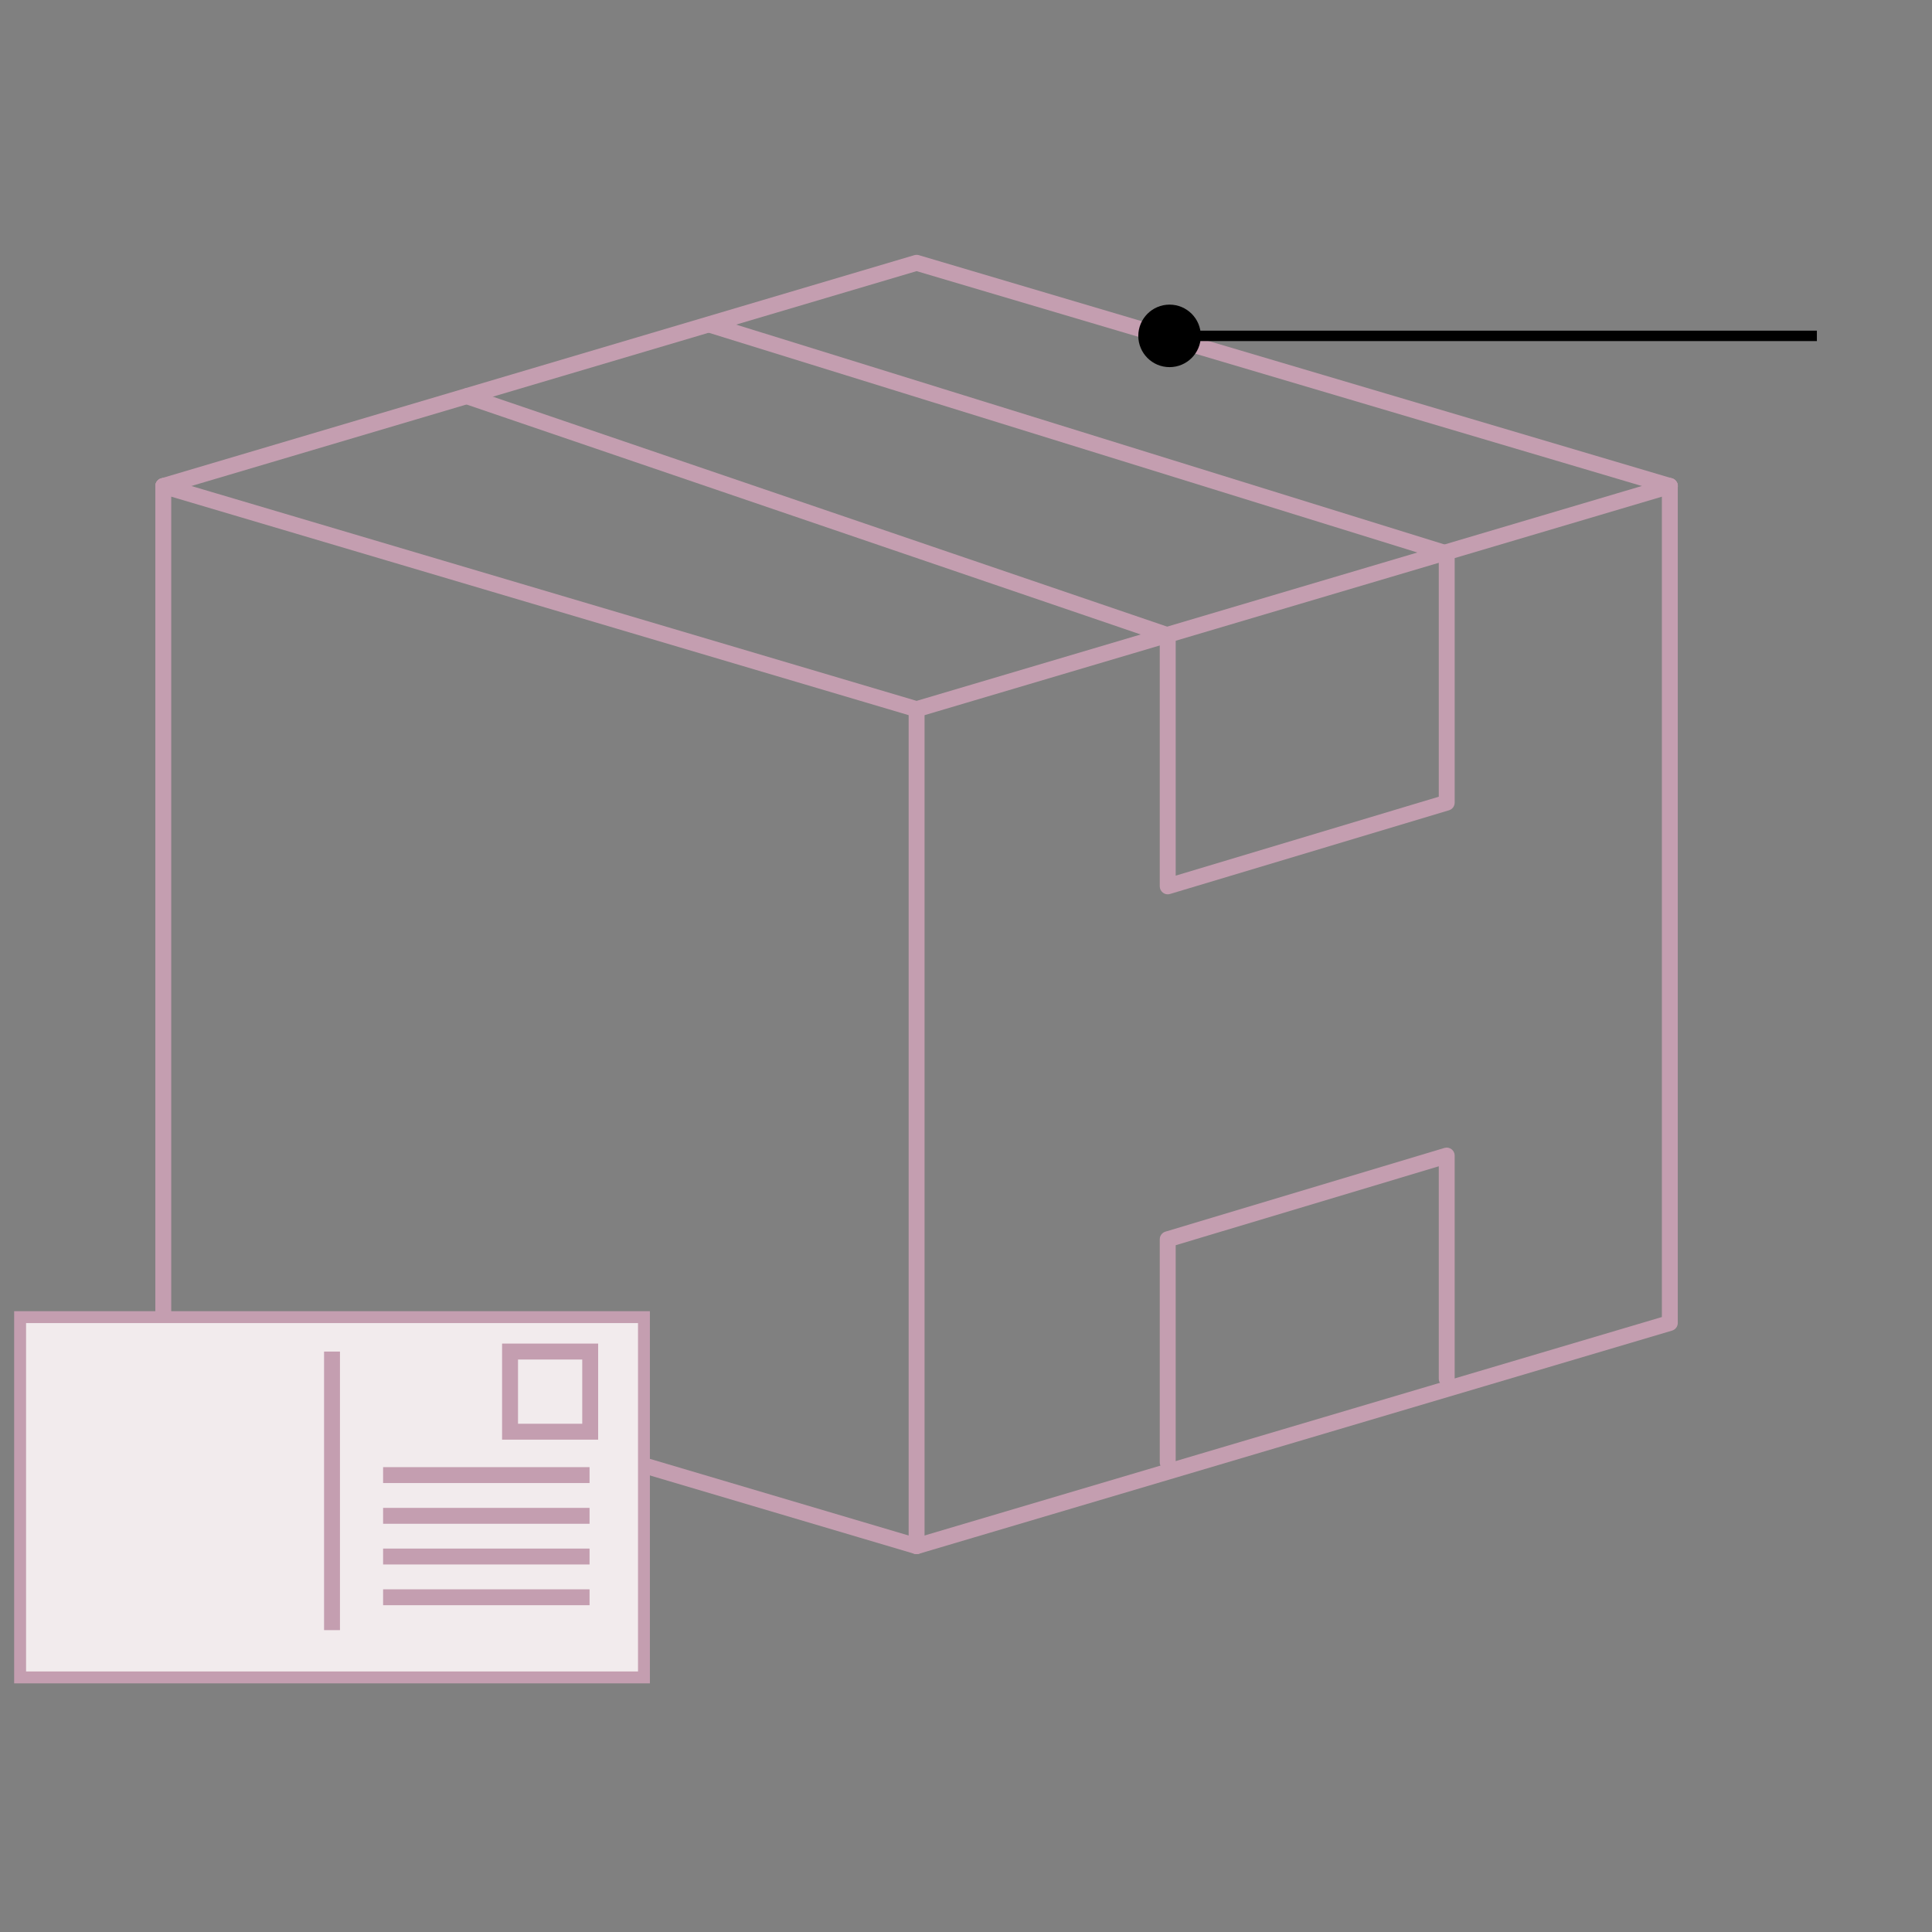
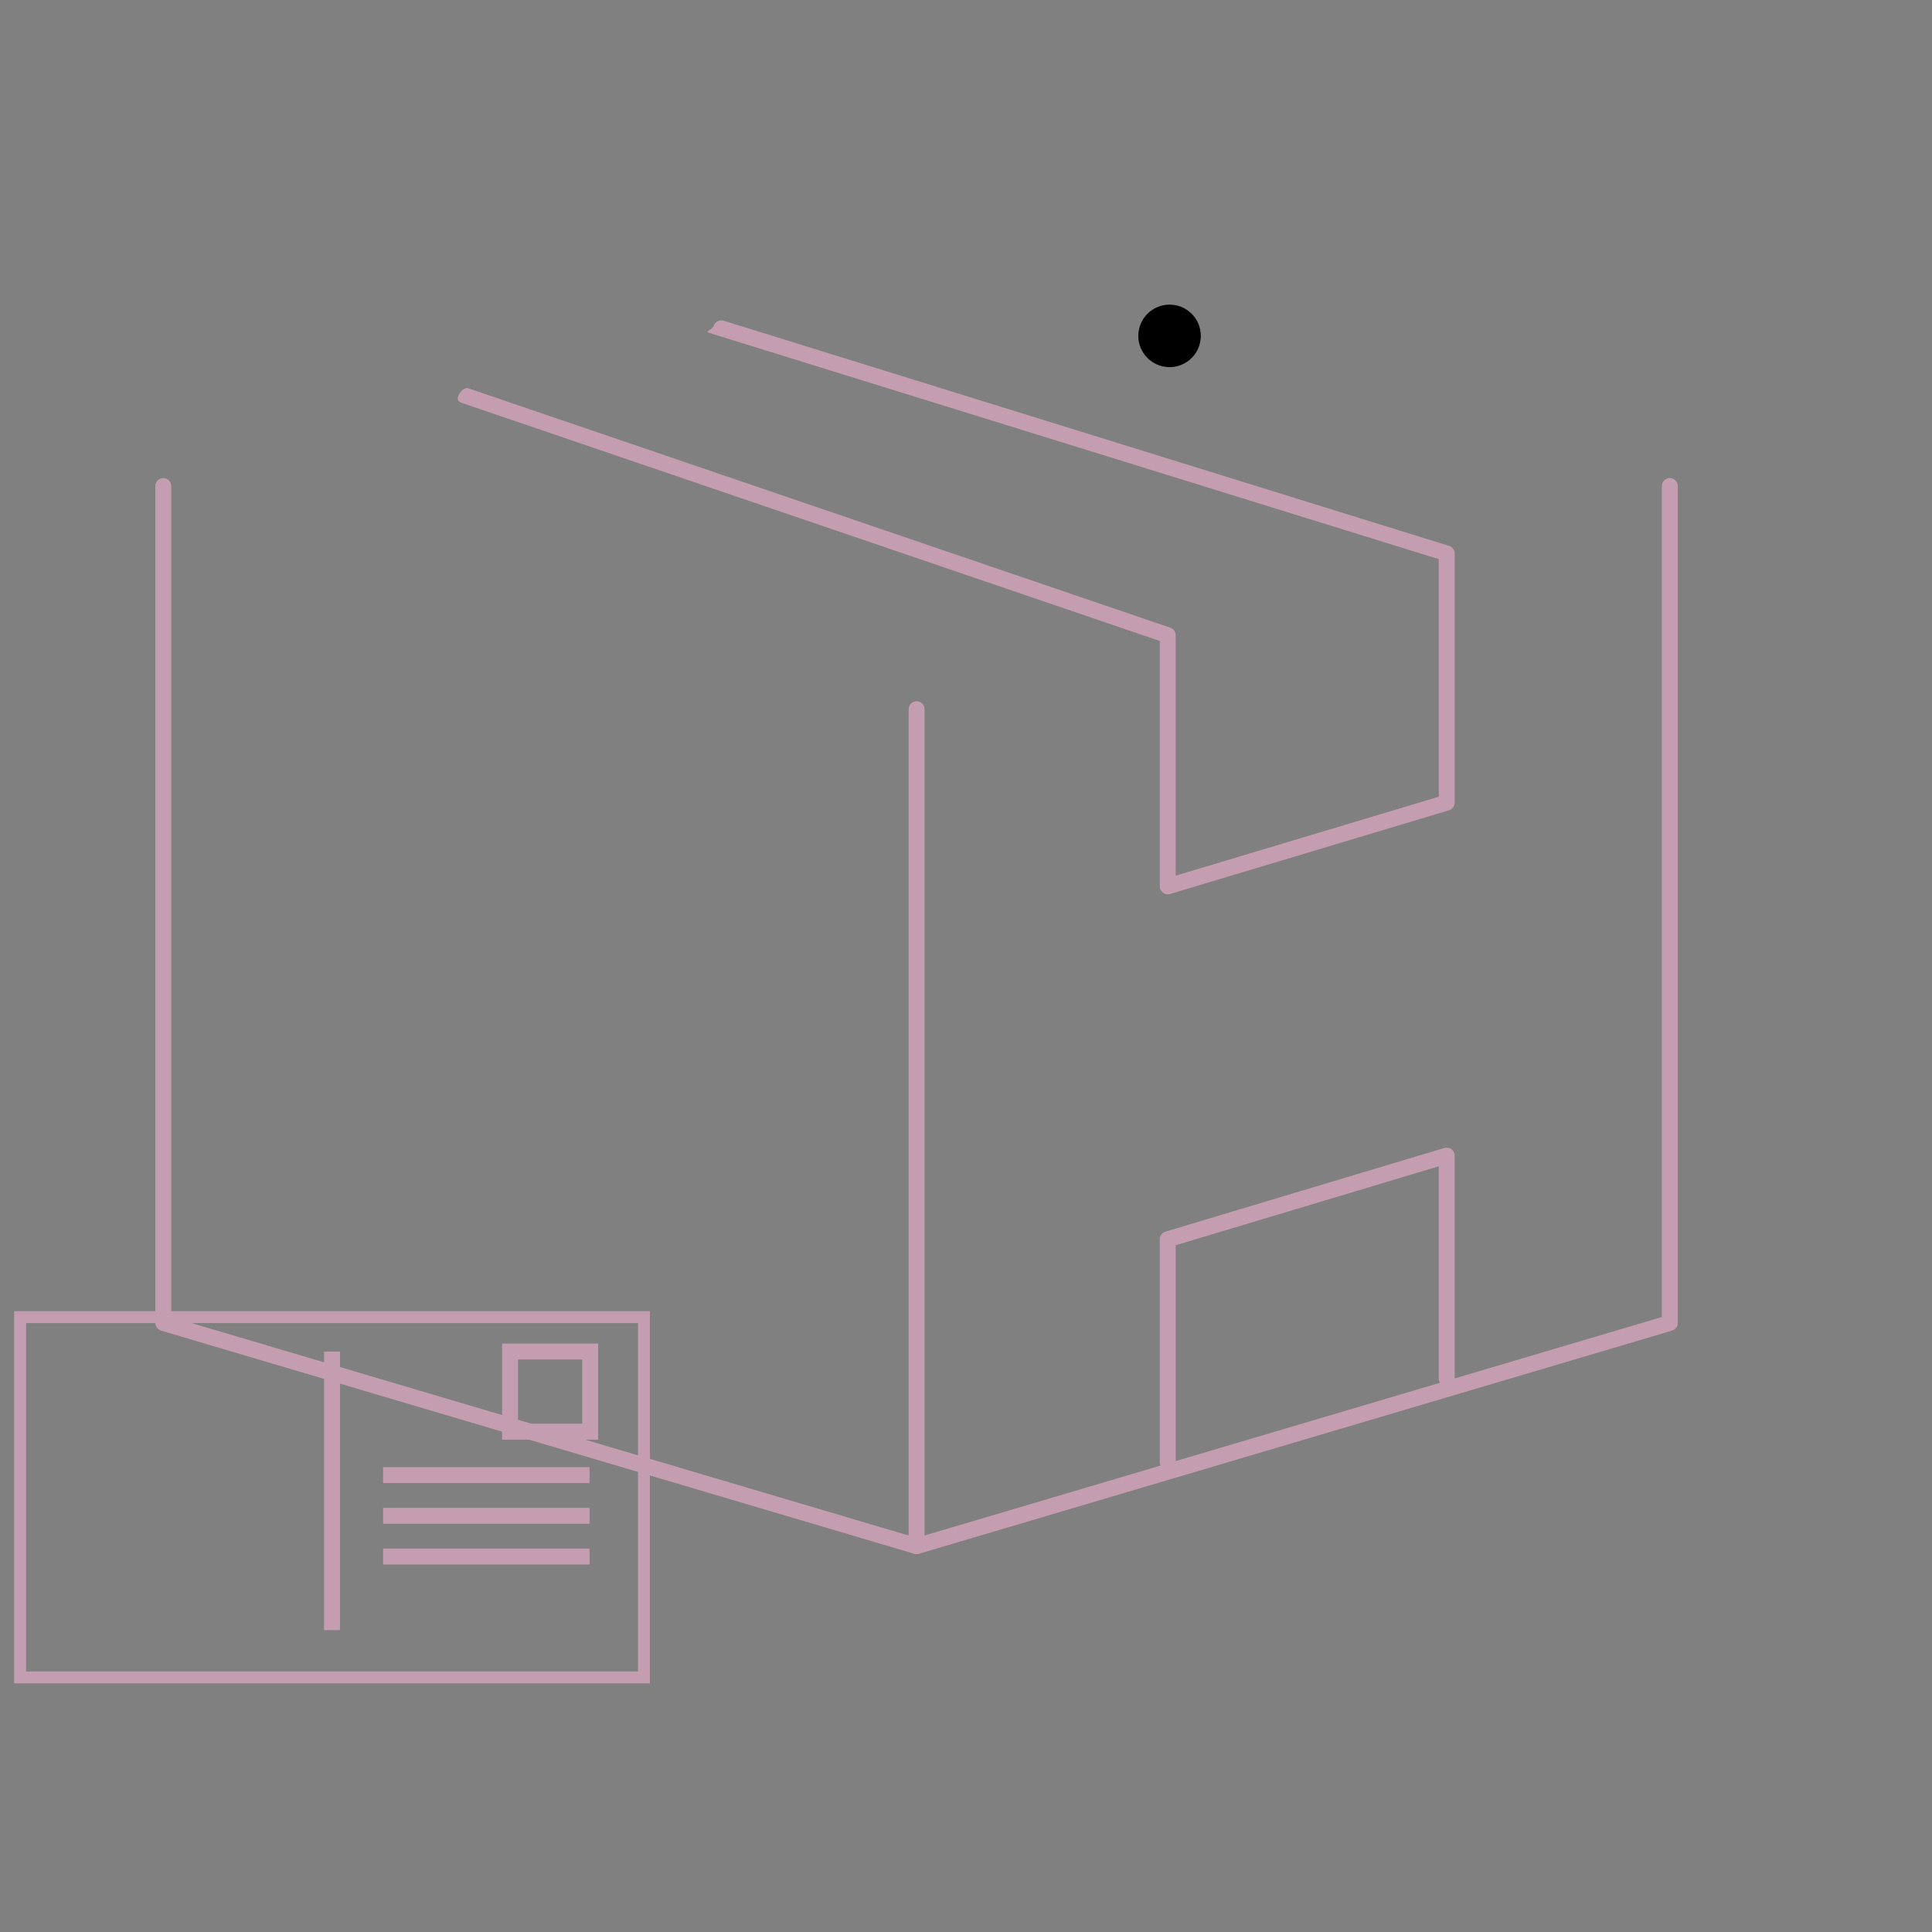
<svg xmlns="http://www.w3.org/2000/svg" id="Livello_1" viewBox="0 0 595.28 595.28">
  <rect x="0" y="0" width="595.28" height="595.28" fill="#808080" stroke="none" />
  <defs>
    <style>.cls-1,.cls-2,.cls-3{fill:none;}.cls-2{clip-path:url(#clippath-1);}.cls-4{fill:#f2ebed;}.cls-5{fill:#c49eb0;}.cls-3{clip-path:url(#clippath);}</style>
    <clipPath id="clippath">
      <rect class="cls-1" x="39.93" y="76.61" width="484.98" height="404.15" />
    </clipPath>
    <clipPath id="clippath-1">
      <rect class="cls-1" x="4.36" y="404" width="195.88" height="114.67" />
    </clipPath>
  </defs>
  <g id="Raggruppa_3902">
    <g id="Raggruppa_3901">
      <g class="cls-3">
        <g id="Raggruppa_3900">
          <g id="Tracciato_595">
            <path class="cls-5" d="m282.42,478.85c-.23,0-.47-.03-.7-.1l-232.1-68.77c-1.04-.31-1.76-1.27-1.76-2.35V149.75c0-1.35,1.1-2.45,2.45-2.45s2.45,1.1,2.45,2.45v256.05l229.65,68.04,229.64-68.04V149.75c0-1.35,1.1-2.45,2.45-2.45s2.45,1.1,2.45,2.45v257.88c0,1.09-.72,2.04-1.76,2.35l-232.09,68.77c-.23.07-.46.1-.7.1h.02Z" />
          </g>
          <g id="Tracciato_596">
-             <path class="cls-5" d="m282.42,220.97c-.23,0-.47-.03-.7-.1L49.62,152.1c-1.3-.38-2.04-1.75-1.65-3.05.38-1.3,1.73-2.04,3.05-1.66l231.4,68.56,231.4-68.56c1.31-.39,2.66.36,3.05,1.66s-.35,2.66-1.65,3.05l-232.09,68.77c-.23.07-.46.1-.7.1h0Z" />
-           </g>
+             </g>
          <g id="Linea_187">
            <path class="cls-5" d="m282.42,478.85c-1.35,0-2.45-1.1-2.45-2.45V218.52c0-1.35,1.1-2.45,2.45-2.45s2.45,1.1,2.45,2.45v257.88c0,1.35-1.1,2.45-2.45,2.45h0Z" />
          </g>
          <g id="Tracciato_597">
-             <path class="cls-5" d="m514.52,152.2c-.23,0-.46-.03-.7-.1l-231.4-68.56L51.02,152.1c-1.31.38-2.66-.36-3.05-1.66s.35-2.66,1.65-3.05l232.1-68.77c.45-.13.94-.13,1.39,0l232.1,68.77c1.3.38,2.04,1.75,1.65,3.05-.32,1.07-1.29,1.76-2.35,1.76h0Z" />
-           </g>
+             </g>
          <g id="Tracciato_598">
            <path class="cls-5" d="m359.79,275.55c-.52,0-1.03-.17-1.46-.49-.62-.46-.99-1.19-.99-1.97v-75.6l-214.63-73.21c-1.28-.43-1.98-.82-1.55-2.1s1.8-2.98,3.1-2.55l216.31,73.77c1,.33,1.68,1.27,1.68,2.33v74.07l81.06-24.32v-73.2l-224.95-69.76c-1.28-.44,1.14-.88,1.58-2.16.44-1.28,1.84-1.96,3.12-1.51l223.5,69.37c.99.34,1.65,1.27,1.65,2.32v76.77c0,1.08-.71,2.04-1.75,2.35l-85.96,25.79c-.23.07-.47.1-.71.1Z" />
          </g>
        </g>
      </g>
    </g>
    <g id="Tracciato_599">
      <path class="cls-5" d="m359.79,453.06c-1.35,0-2.45-1.1-2.45-2.45v-68.77c0-1.08.71-2.04,1.75-2.35l85.96-25.79c.75-.22,1.55-.08,2.17.38s.99,1.19.99,1.97v68.77c0,1.35-1.1,2.45-2.45,2.45s-2.45-1.1-2.45-2.45v-65.47l-81.06,24.32v66.94c0,1.35-1.1,2.45-2.45,2.45h0Z" />
    </g>
  </g>
  <g id="Raggruppa_3905">
    <g id="Raggruppa_3904">
      <g class="cls-2">
        <g id="Raggruppa_3903">
          <g id="Rettangolo_176">
-             <rect class="cls-4" x="5.58" y="405.21" width="193.45" height="112.24" />
            <path class="cls-5" d="m201.48,519.91H3.12v-117.15h198.36v117.15Zm-193.45-4.91h188.55v-107.34H8.03v107.34Z" />
          </g>
        </g>
      </g>
    </g>
    <g id="Linea_188">
      <rect class="cls-5" x="99.85" y="416.44" width="4.9" height="85.83" />
    </g>
    <g id="Linea_189">
      <rect class="cls-5" x="118.04" y="452.05" width="63.61" height="4.9" />
    </g>
    <g id="Linea_190">
      <rect class="cls-5" x="118.04" y="464.6" width="63.61" height="4.9" />
    </g>
    <g id="Linea_191">
      <rect class="cls-5" x="118.04" y="477.14" width="63.61" height="4.9" />
    </g>
    <g id="Linea_192">
-       <rect class="cls-5" x="118.04" y="489.69" width="63.61" height="4.9" />
-     </g>
+       </g>
    <g id="Rettangolo_178">
      <path class="cls-5" d="m184.3,443.58h-29.6v-29.6h29.6v29.6Zm-24.69-4.9h19.79v-19.79h-19.79v19.79h0Z" />
    </g>
  </g>
  <circle id="Ellisse_98" cx="360.36" cy="103.49" r="9.63" />
-   <path id="Linea_195" d="m559.81,105.09h-197.66v-3.21h197.66v3.21Z" />
</svg>